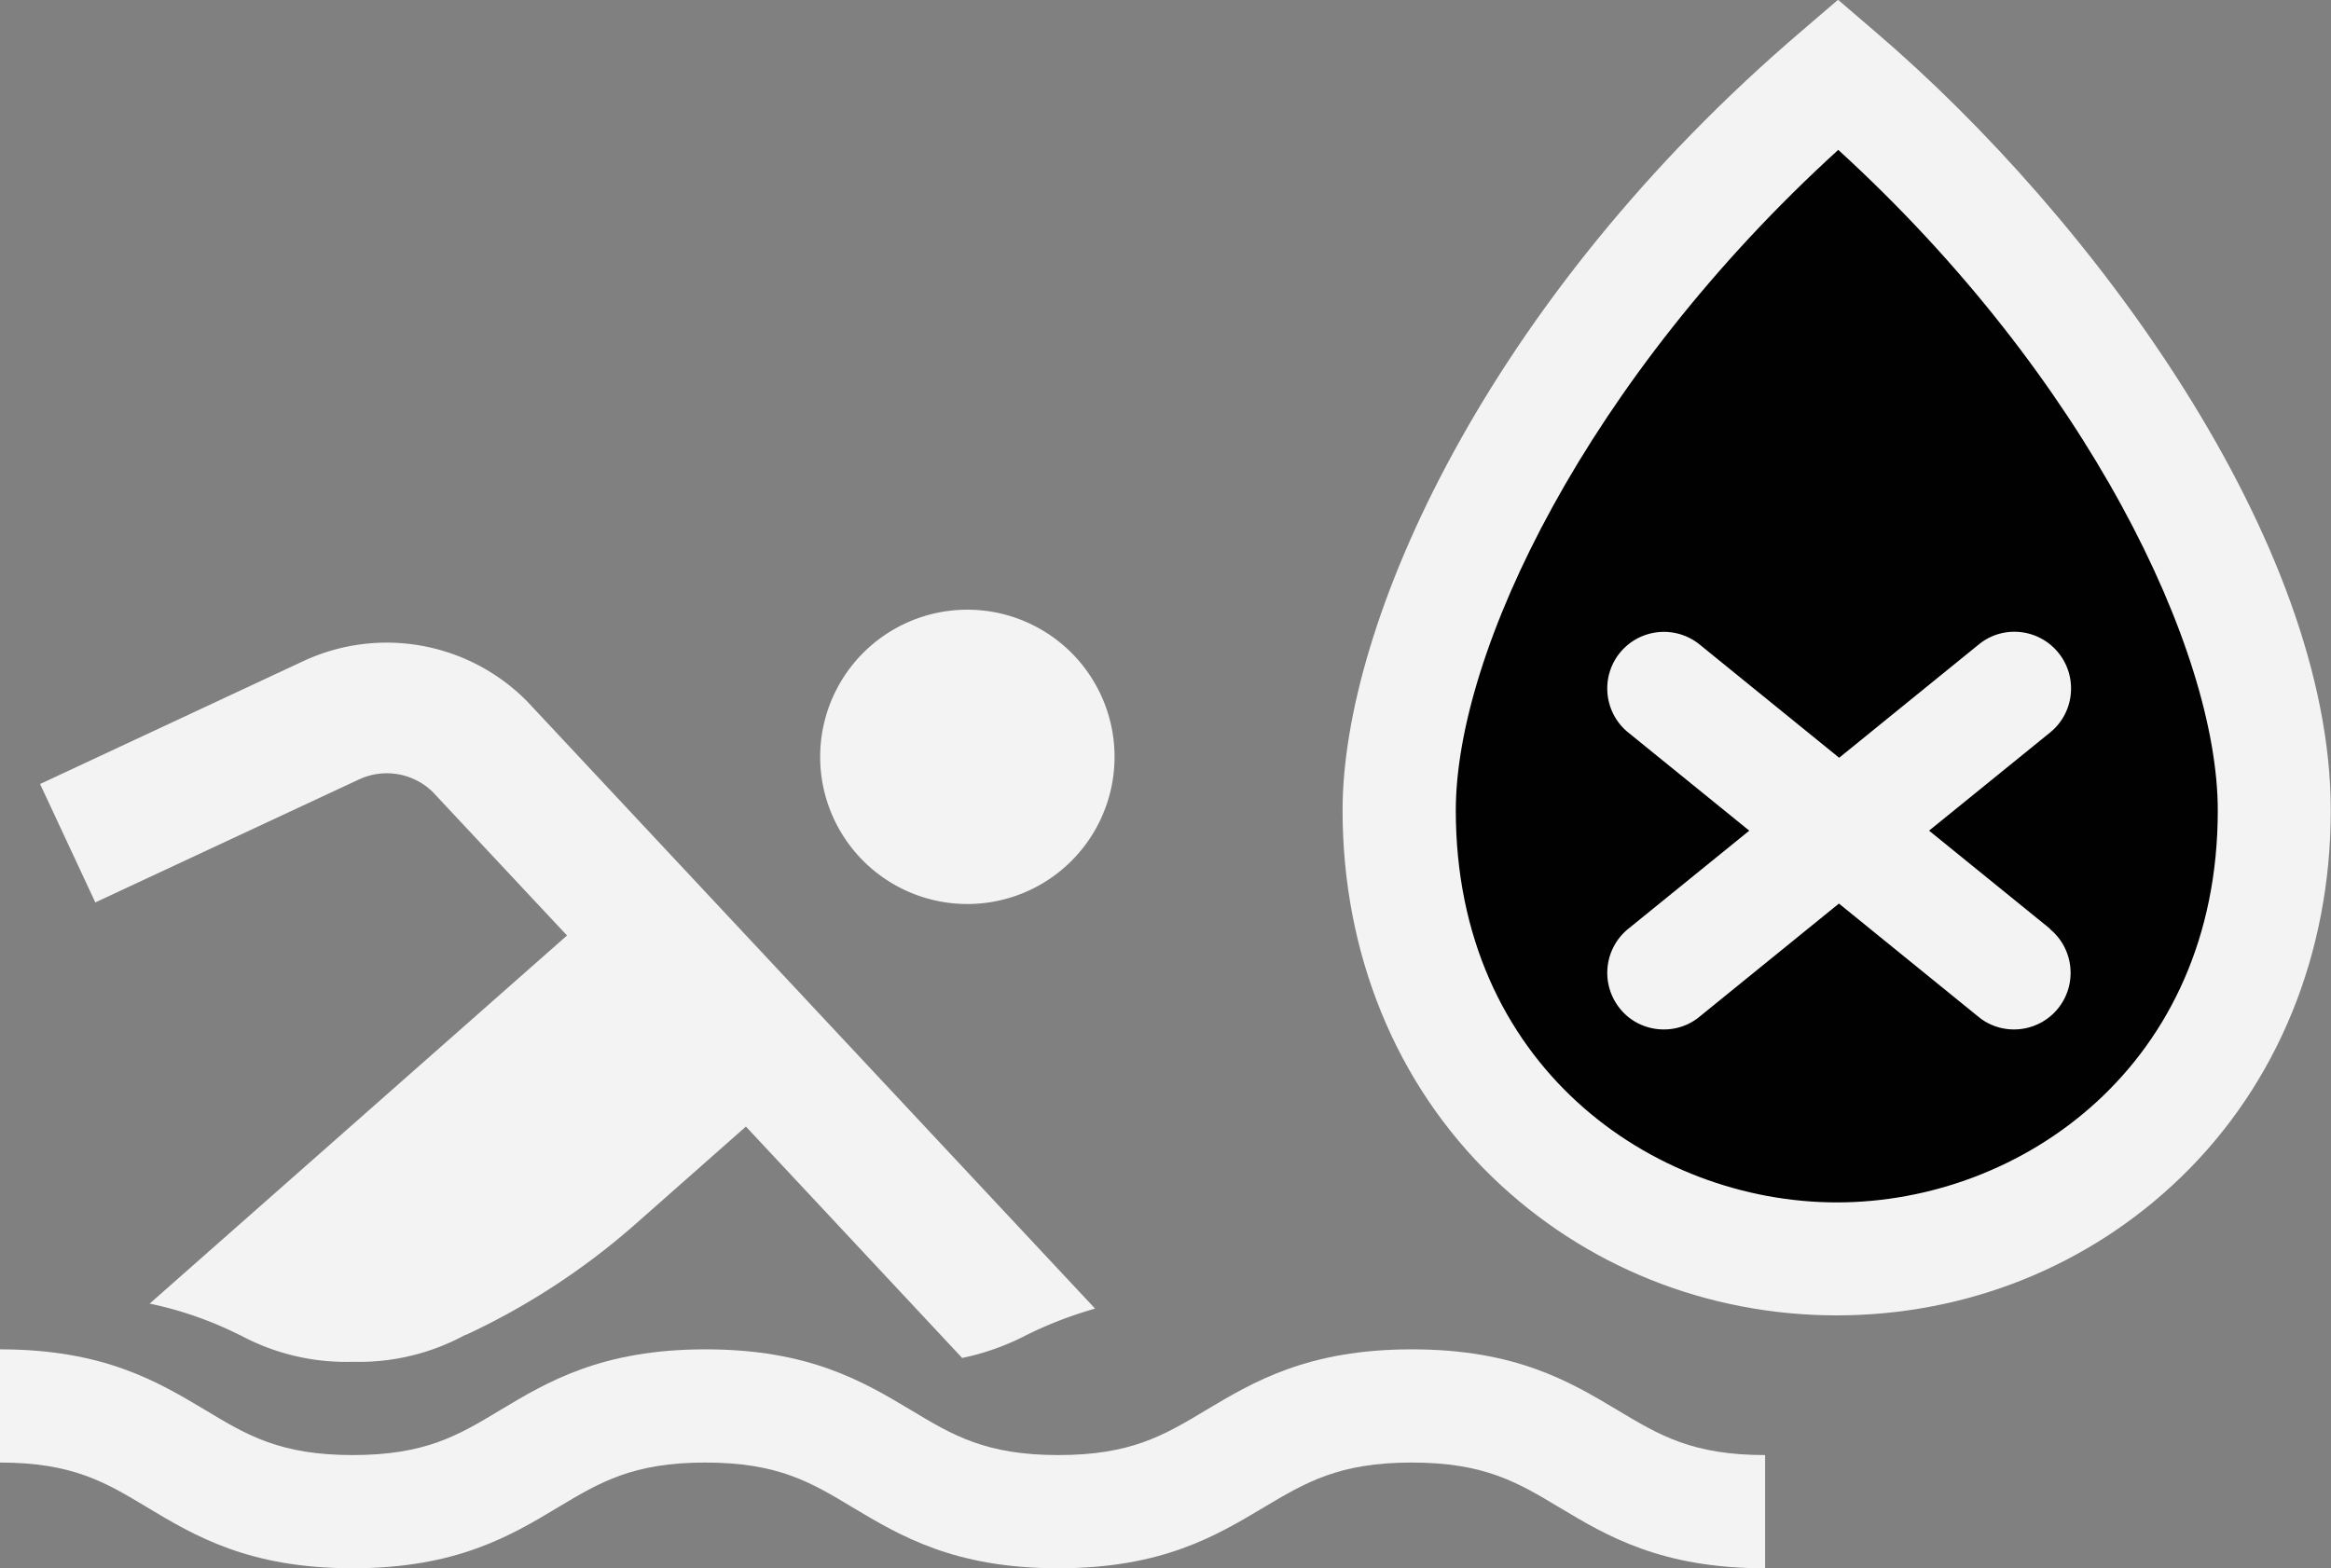
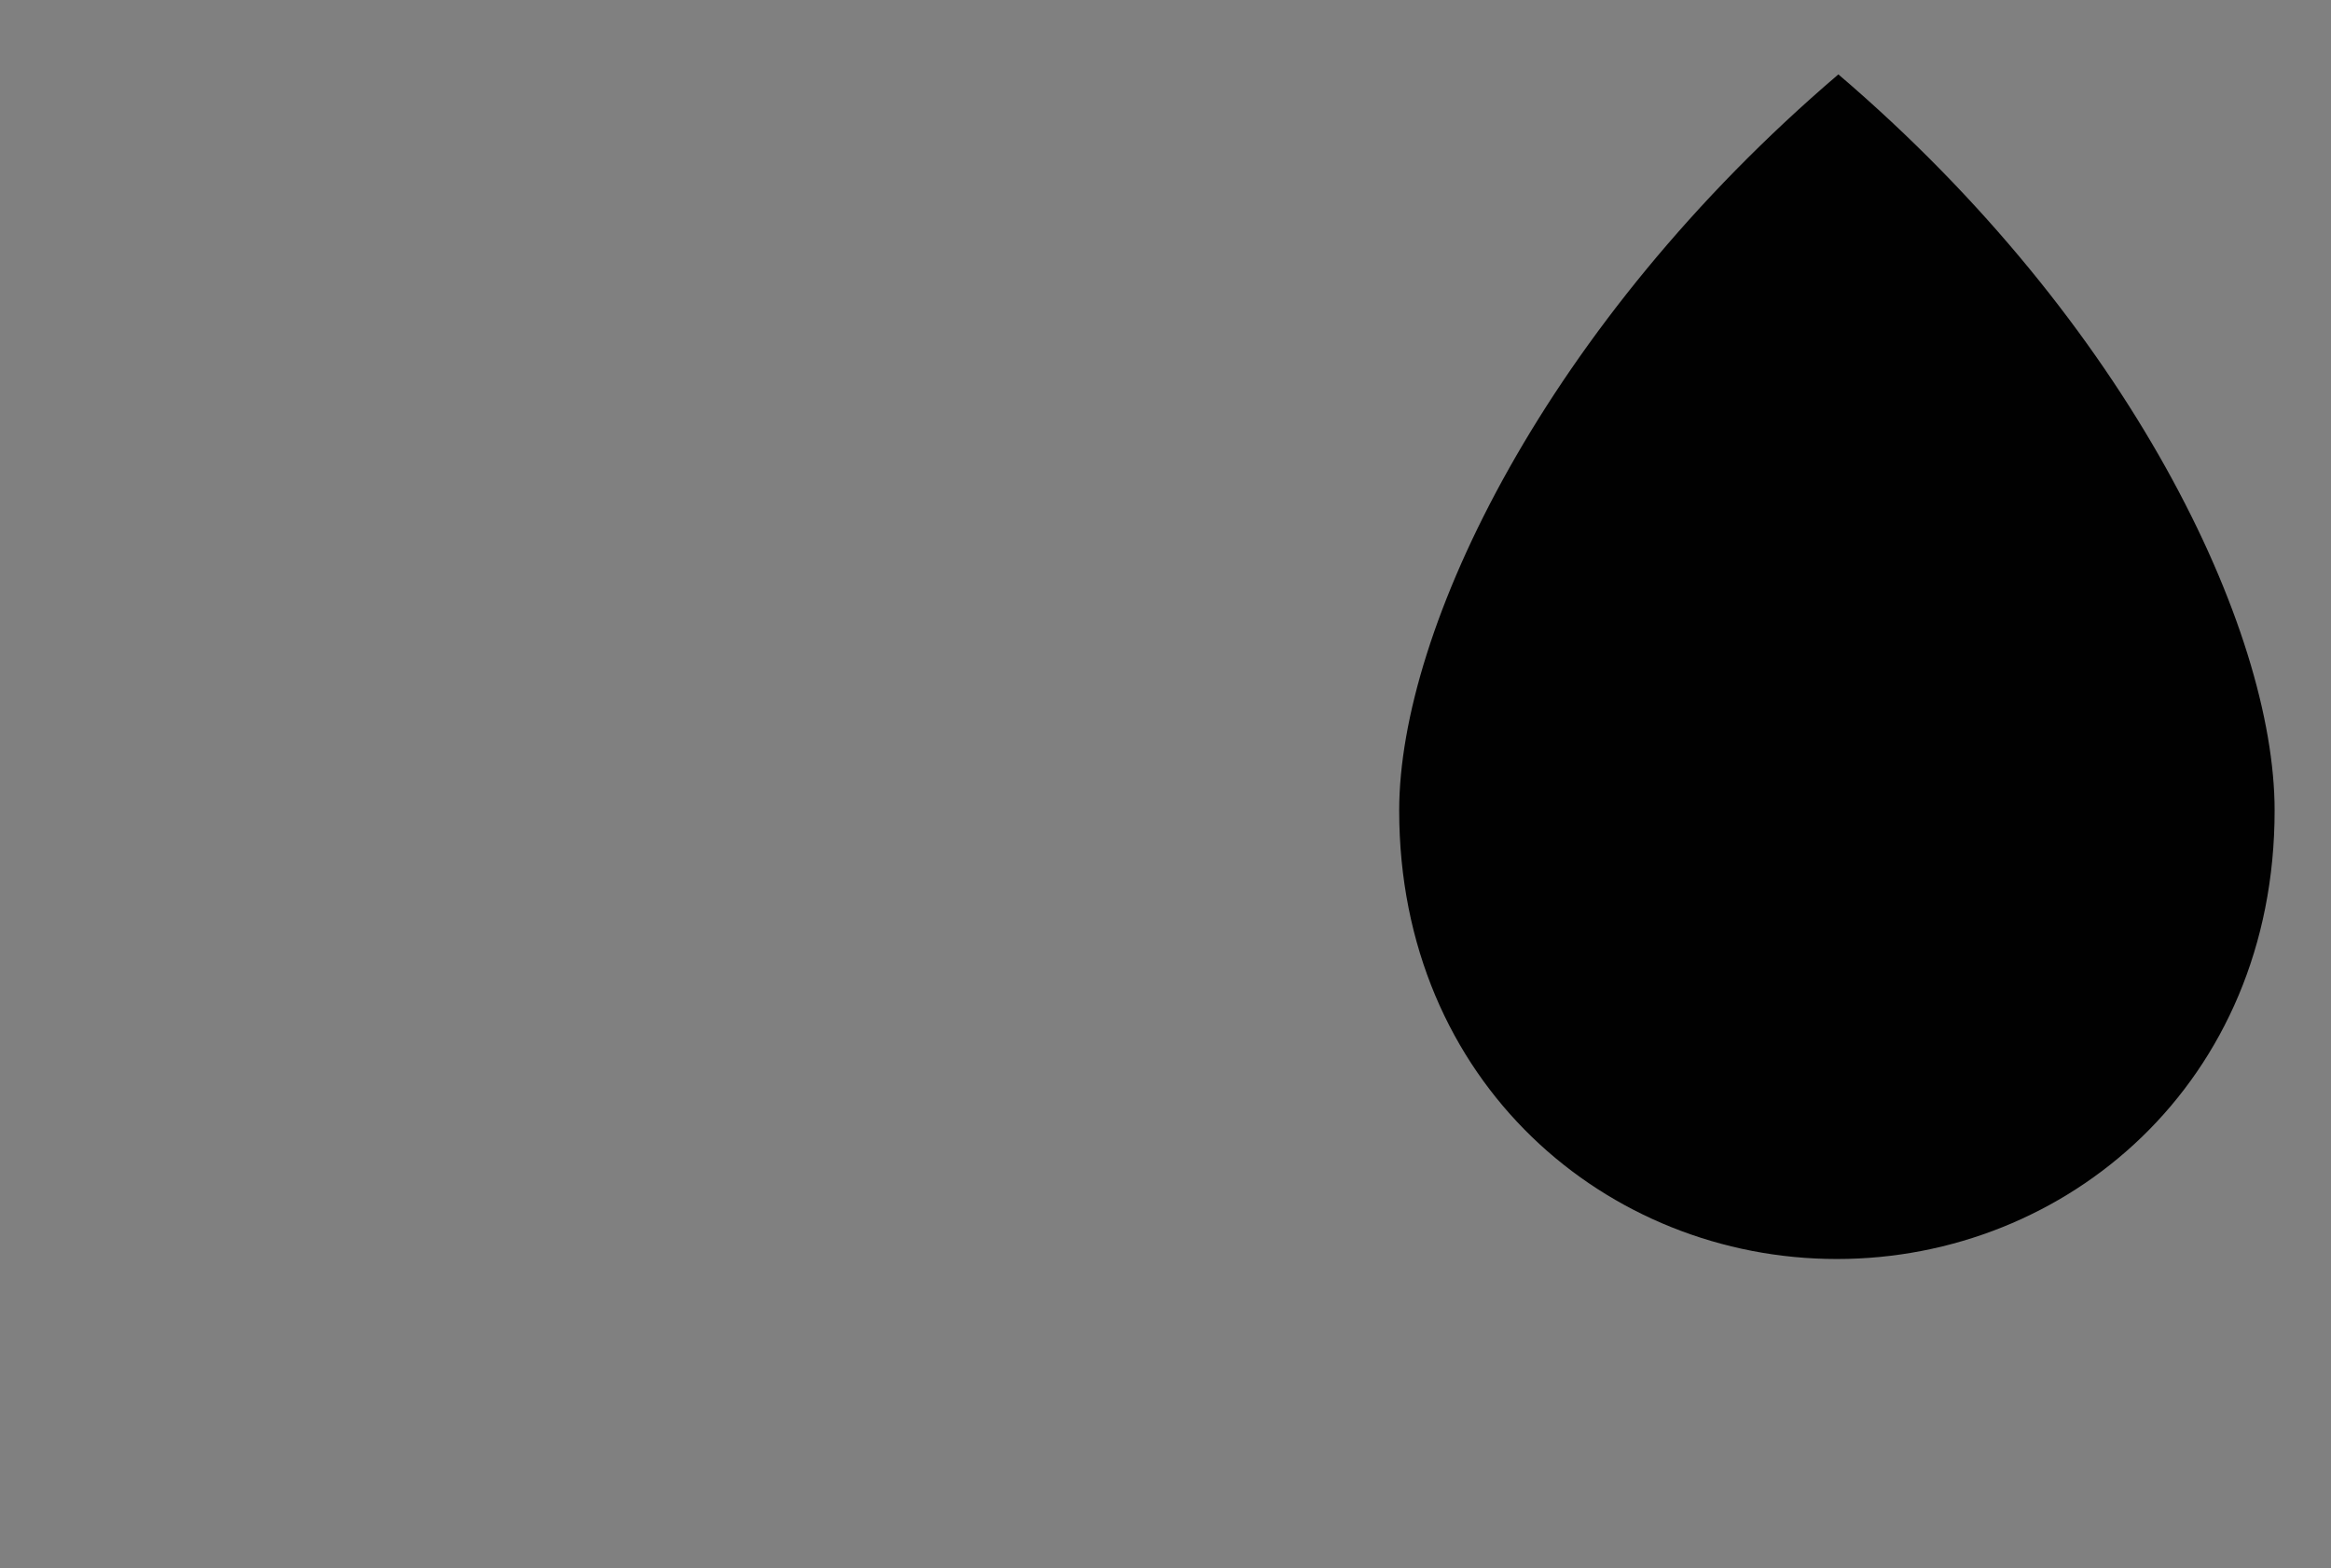
<svg xmlns="http://www.w3.org/2000/svg" id="pictos" version="1.1" viewBox="0 0 102.94 69.27">
  <rect x="0" y="0" width="102.94" height="69.27" fill="#808080" stroke="none" />
  <defs>
    <style>.st0{fill:#f4f3f4}</style>
  </defs>
  <g id="picto-qualite-eau">
    <g id="drop">
      <g id="Icon_material-outline-water-drop">
        <path d="M81.18 3.29C68.31 14.28 61.79 27.78 61.79 35.8c0 12.03 9.18 19.81 19.33 19.81s19.33-7.78 19.33-19.81c0-8.02-6.39-21.52-19.26-32.51Z" style="fill:#010101" />
-         <path d="M81.12 58.1c-5.74 0-11.14-2.17-15.21-6.1-4.27-4.13-6.62-9.89-6.62-16.21 0-8.24 6.34-22.52 20.26-34.41l1.62-1.39 1.62 1.39c9.7 8.28 20.14 22.58 20.14 34.41 0 6.32-2.35 12.08-6.62 16.21-4.06 3.93-9.46 6.1-15.21 6.1Zm.06-51.48C70.09 16.72 64.29 28.77 64.29 35.8c0 11.24 8.67 17.31 16.83 17.31s16.82-6.07 16.82-17.31c0-7.07-5.75-19.13-16.76-29.18Z" class="st0" />
      </g>
-       <path d="m90.54 41.03-5.35-4.34 5.35-4.34c1.07-.87 1.23-2.45.36-3.52s-2.45-1.24-3.52-.36l-6.16 5-6.16-5a2.506 2.506 0 0 0-3.52.36c-.87 1.07-.71 2.65.36 3.52l5.35 4.34-5.35 4.34a2.506 2.506 0 0 0-.36 3.52c.49.61 1.21.92 1.94.92.55 0 1.11-.18 1.57-.56l6.16-5 6.16 5c.46.38 1.02.56 1.57.56.73 0 1.45-.32 1.94-.92.87-1.07.71-2.65-.36-3.52Z" class="st0" />
    </g>
    <g id="picto-swim">
      <g id="waves">
-         <path id="Tracé_478" d="M77.94 69.27c-4.59 0-6.98-1.43-9.08-2.69-1.85-1.11-3.31-1.98-6.52-1.98s-4.68.88-6.53 1.98c-2.11 1.26-4.49 2.69-9.08 2.69s-6.97-1.43-9.08-2.69c-1.84-1.11-3.3-1.98-6.5-1.98s-4.66.87-6.51 1.98c-2.1 1.26-4.49 2.69-9.07 2.69S8.6 67.84 6.5 66.58C4.66 65.47 3.2 64.6 0 64.6v-5c4.59 0 6.97 1.43 9.08 2.69 1.84 1.11 3.3 1.98 6.5 1.98s4.66-.87 6.5-1.98c2.1-1.26 4.49-2.69 9.08-2.69s6.97 1.43 9.08 2.69c1.84 1.11 3.3 1.98 6.5 1.98s4.66-.87 6.51-1.98c2.11-1.26 4.5-2.69 9.1-2.69s6.98 1.43 9.09 2.69c1.85 1.11 3.3 1.98 6.51 1.98v5Z" class="st0" />
-       </g>
-       <path id="swim" d="M10.61 58.98a16.25 16.25 0 0 0-4-1.4l18.43-16.26-5.94-6.35a2.907 2.907 0 0 0-3.23-.55L4.21 39.86l-2.44-5.23 11.65-5.44a8.71 8.71 0 0 1 9.79 1.72l.07.07L48.36 57.8c-1.05.3-2.07.69-3.05 1.18-.89.46-1.84.8-2.82 1l-9.55-10.22-4.88 4.31a31.32 31.32 0 0 1-7.48 4.89h-.03a9.817 9.817 0 0 1-4.97 1.19 9.84 9.84 0 0 1-4.96-1.17Zm25.61-25.55a6.5 6.5 0 1 1 13 0 6.5 6.5 0 0 1-13 0Z" class="st0" />
+         </g>
    </g>
  </g>
</svg>